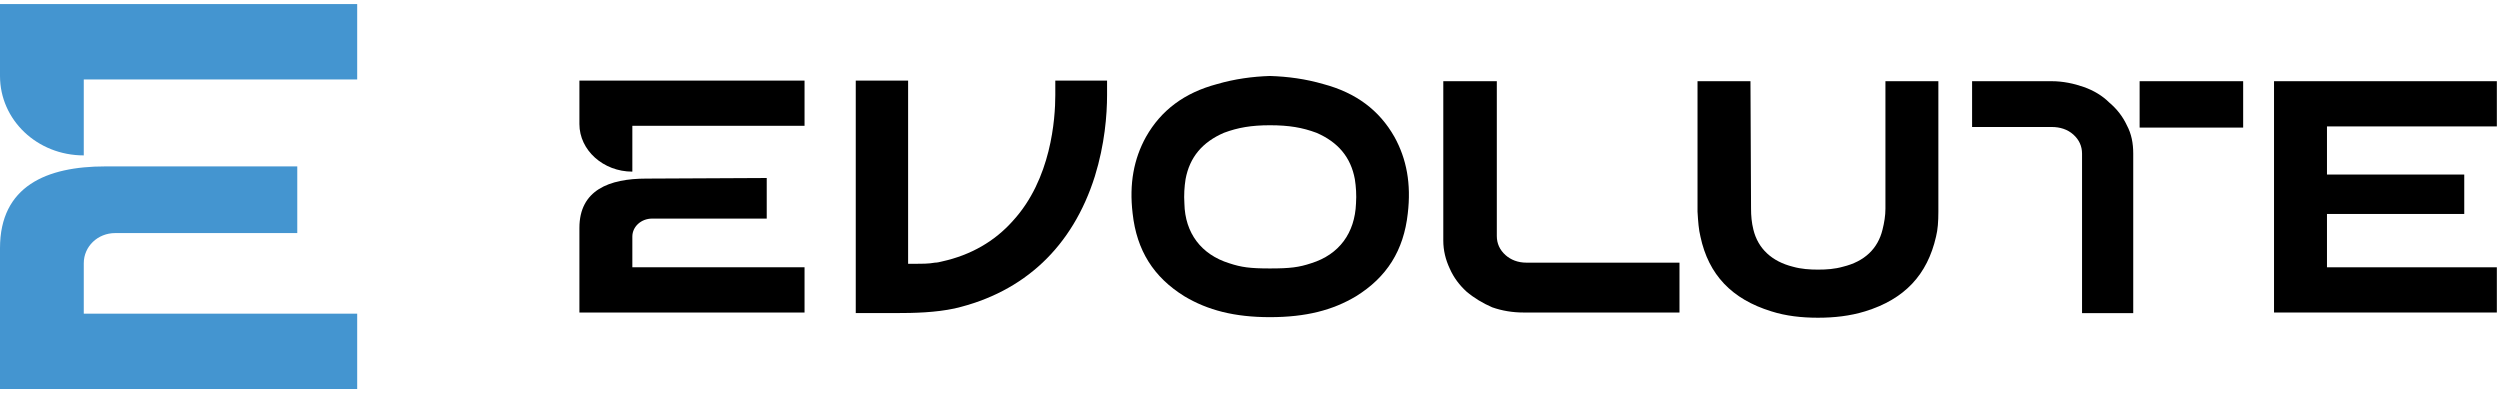
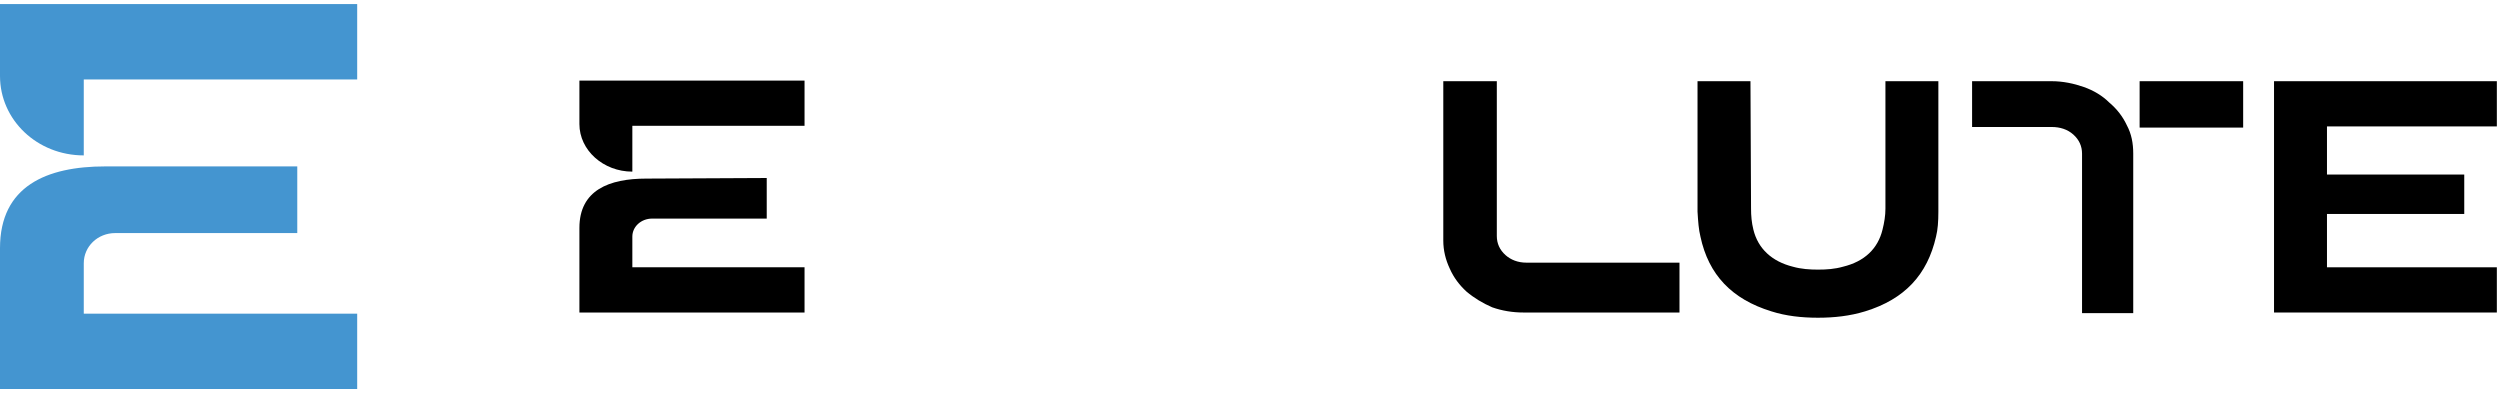
<svg xmlns="http://www.w3.org/2000/svg" width="208" height="33" viewBox="0 0 208 33" fill="none">
  <path fill-rule="evenodd" clip-rule="evenodd" d="M175.501 8.541C174.92 7.962 174.194 7.528 173.371 7.238C172.548 6.949 171.629 6.756 170.709 6.756H164.078V10.566H170.709C171.387 10.566 172.016 10.759 172.5 11.193C172.984 11.627 173.226 12.158 173.226 12.785V26.05H177.485V12.785C177.485 11.917 177.34 11.145 176.953 10.422C176.614 9.698 176.13 9.071 175.501 8.541Z" fill="black" />
  <path fill-rule="evenodd" clip-rule="evenodd" d="M178.016 10.615H186.631V6.756H178.016V10.615Z" fill="black" />
-   <path fill-rule="evenodd" clip-rule="evenodd" d="M87.801 6.707C87.801 7.189 87.801 7.816 87.801 7.913C87.801 9.89 87.462 14.907 84.267 18.38C82.767 20.068 80.782 21.226 78.362 21.756C78.169 21.804 77.975 21.853 77.782 21.853C77.298 21.949 76.62 21.949 76.136 21.949H75.555V6.707H71.199V26.049H74.394C76.184 26.049 77.83 26.001 79.427 25.663C85.235 24.312 89.253 20.502 91.092 14.666C91.915 12.013 92.108 9.553 92.108 7.913C92.108 7.768 92.108 7.189 92.108 6.707H87.801Z" fill="black" />
  <path fill-rule="evenodd" clip-rule="evenodd" d="M54.257 18.187H63.792V14.81L53.773 14.859C50.675 14.859 48.207 15.823 48.207 18.959V26.001H66.938V22.239H52.611V19.682C52.611 18.862 53.337 18.187 54.257 18.187Z" fill="black" />
  <path fill-rule="evenodd" clip-rule="evenodd" d="M48.207 6.707V10.325C48.207 12.495 50.191 14.28 52.611 14.28V10.469H66.938V6.707H48.207Z" fill="black" />
  <path fill-rule="evenodd" clip-rule="evenodd" d="M120.082 20.02V6.756H124.535V19.634C124.535 20.262 124.777 20.792 125.261 21.226C125.696 21.612 126.277 21.853 127.003 21.853H139.733V26.001H126.761C125.842 26.001 124.97 25.857 124.148 25.567C123.373 25.23 122.647 24.796 122.018 24.265C121.437 23.734 120.953 23.107 120.614 22.335C120.276 21.612 120.082 20.84 120.082 20.02Z" fill="black" />
  <path fill-rule="evenodd" clip-rule="evenodd" d="M207.737 10.518V6.756H189.199V26.001H207.737V22.239H193.604V17.802H205.026V14.522H193.604V10.518H207.737Z" fill="black" />
-   <path fill-rule="evenodd" clip-rule="evenodd" d="M116.015 11.386C114.756 9.167 112.82 7.72 110.11 6.997C108.609 6.562 107.157 6.37 105.657 6.321C104.205 6.37 102.753 6.562 101.253 6.997C98.542 7.72 96.606 9.167 95.348 11.386C94.331 13.219 93.944 15.293 94.234 17.753C94.573 20.84 95.977 23.059 98.542 24.65C100.478 25.808 102.705 26.387 105.657 26.387C108.658 26.387 110.884 25.808 112.82 24.65C115.385 23.059 116.789 20.84 117.128 17.753C117.418 15.293 117.031 13.219 116.015 11.386ZM109.093 21.901C108.077 22.239 107.351 22.335 105.657 22.335C104.011 22.335 103.285 22.239 102.269 21.901C99.946 21.177 98.591 19.393 98.542 16.933C98.494 16.209 98.542 15.534 98.639 14.907C98.978 13.074 100.043 11.82 101.833 11.048C102.995 10.614 104.108 10.421 105.657 10.421C107.254 10.421 108.367 10.614 109.529 11.048C111.32 11.82 112.385 13.074 112.723 14.907C112.82 15.534 112.869 16.209 112.82 16.933C112.723 19.393 111.417 21.177 109.093 21.901Z" fill="black" />
  <path fill-rule="evenodd" clip-rule="evenodd" d="M156.868 6.756V17.367C156.868 17.946 156.771 18.525 156.626 19.104C156.239 20.696 155.125 21.757 153.335 22.191C152.657 22.384 151.979 22.432 151.253 22.432C150.576 22.432 149.85 22.384 149.172 22.191C147.43 21.757 146.268 20.696 145.881 19.104C145.736 18.525 145.687 17.946 145.687 17.367L145.639 6.756H141.234V17.609C141.283 18.429 141.331 19.104 141.476 19.683C142.154 22.866 144.09 24.892 147.381 25.905C148.591 26.291 149.898 26.435 151.253 26.435C152.608 26.435 153.915 26.291 155.174 25.905C158.465 24.892 160.353 22.866 161.079 19.683C161.224 19.104 161.272 18.429 161.272 17.609V6.756H156.868Z" fill="black" />
  <path fill-rule="evenodd" clip-rule="evenodd" d="M9.583 19.392H24.733V13.845H8.76C3.872 13.845 0 15.485 0 20.646V32.367H29.718V26.097H6.97V21.901C6.97 20.502 8.131 19.392 9.583 19.392ZM0 0.34V6.321C0 9.987 3.098 12.929 6.97 12.929V6.61H29.718V0.34H0Z" fill="#4495D0" />
</svg>